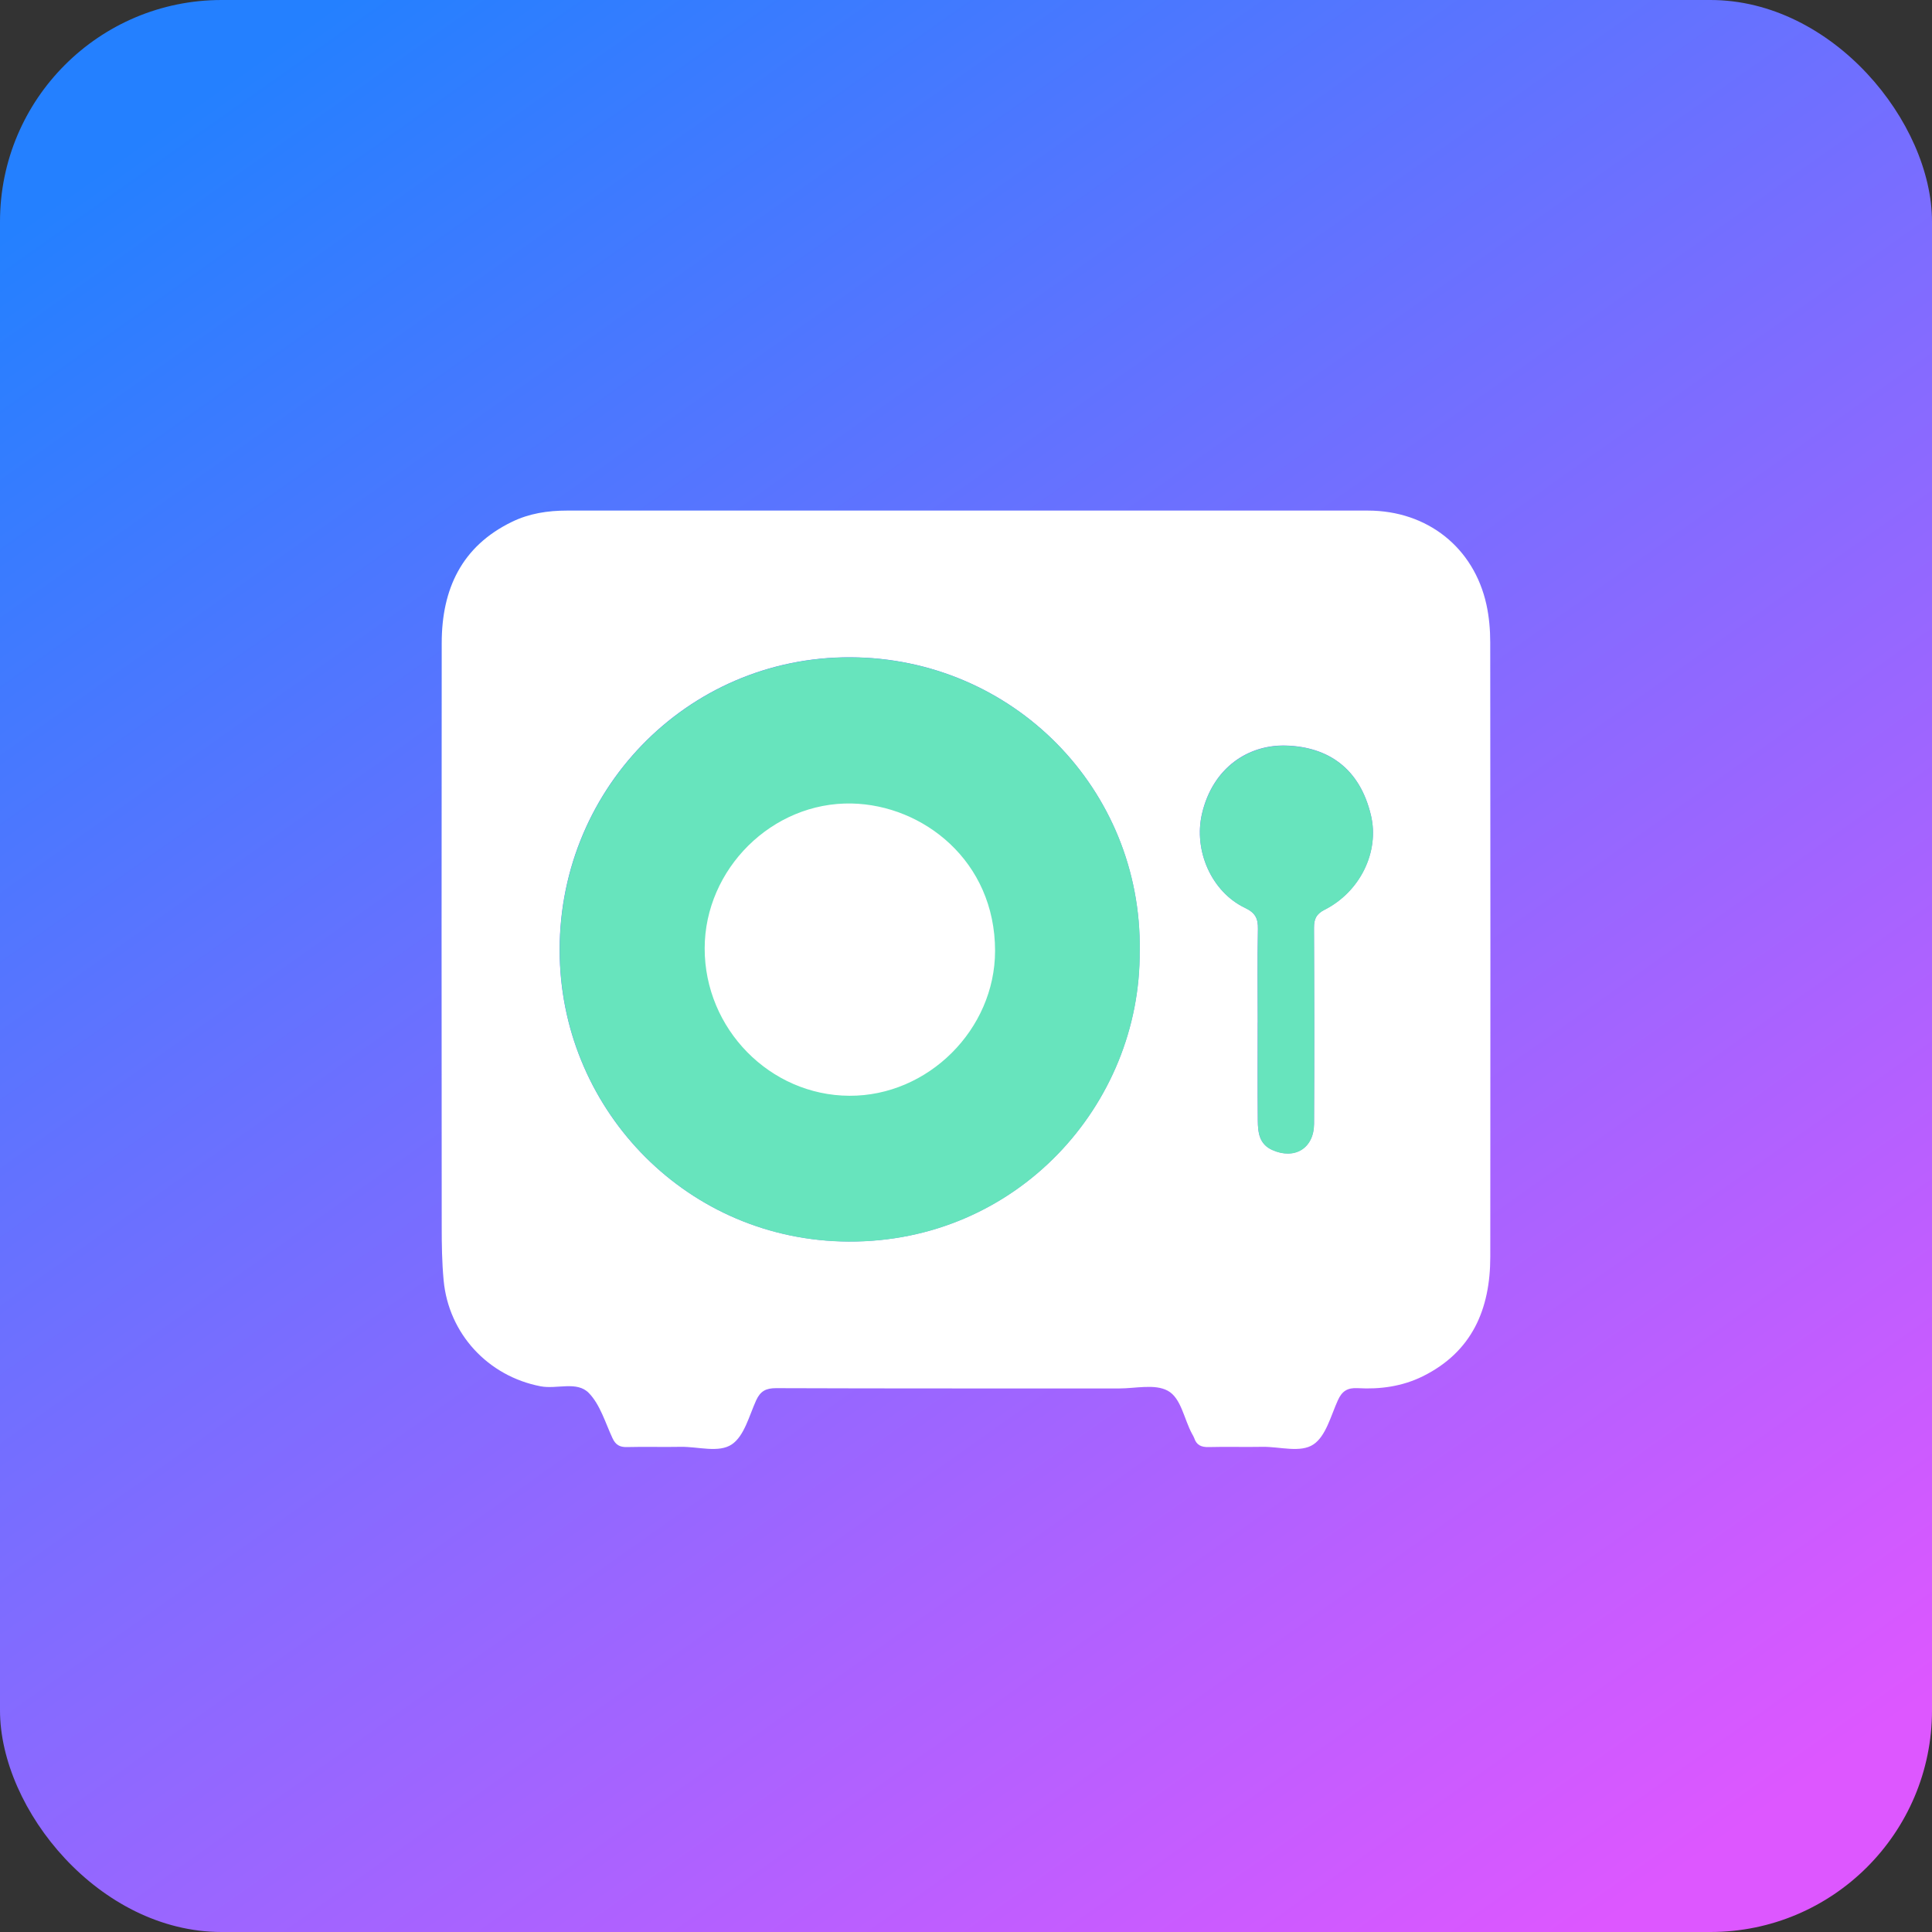
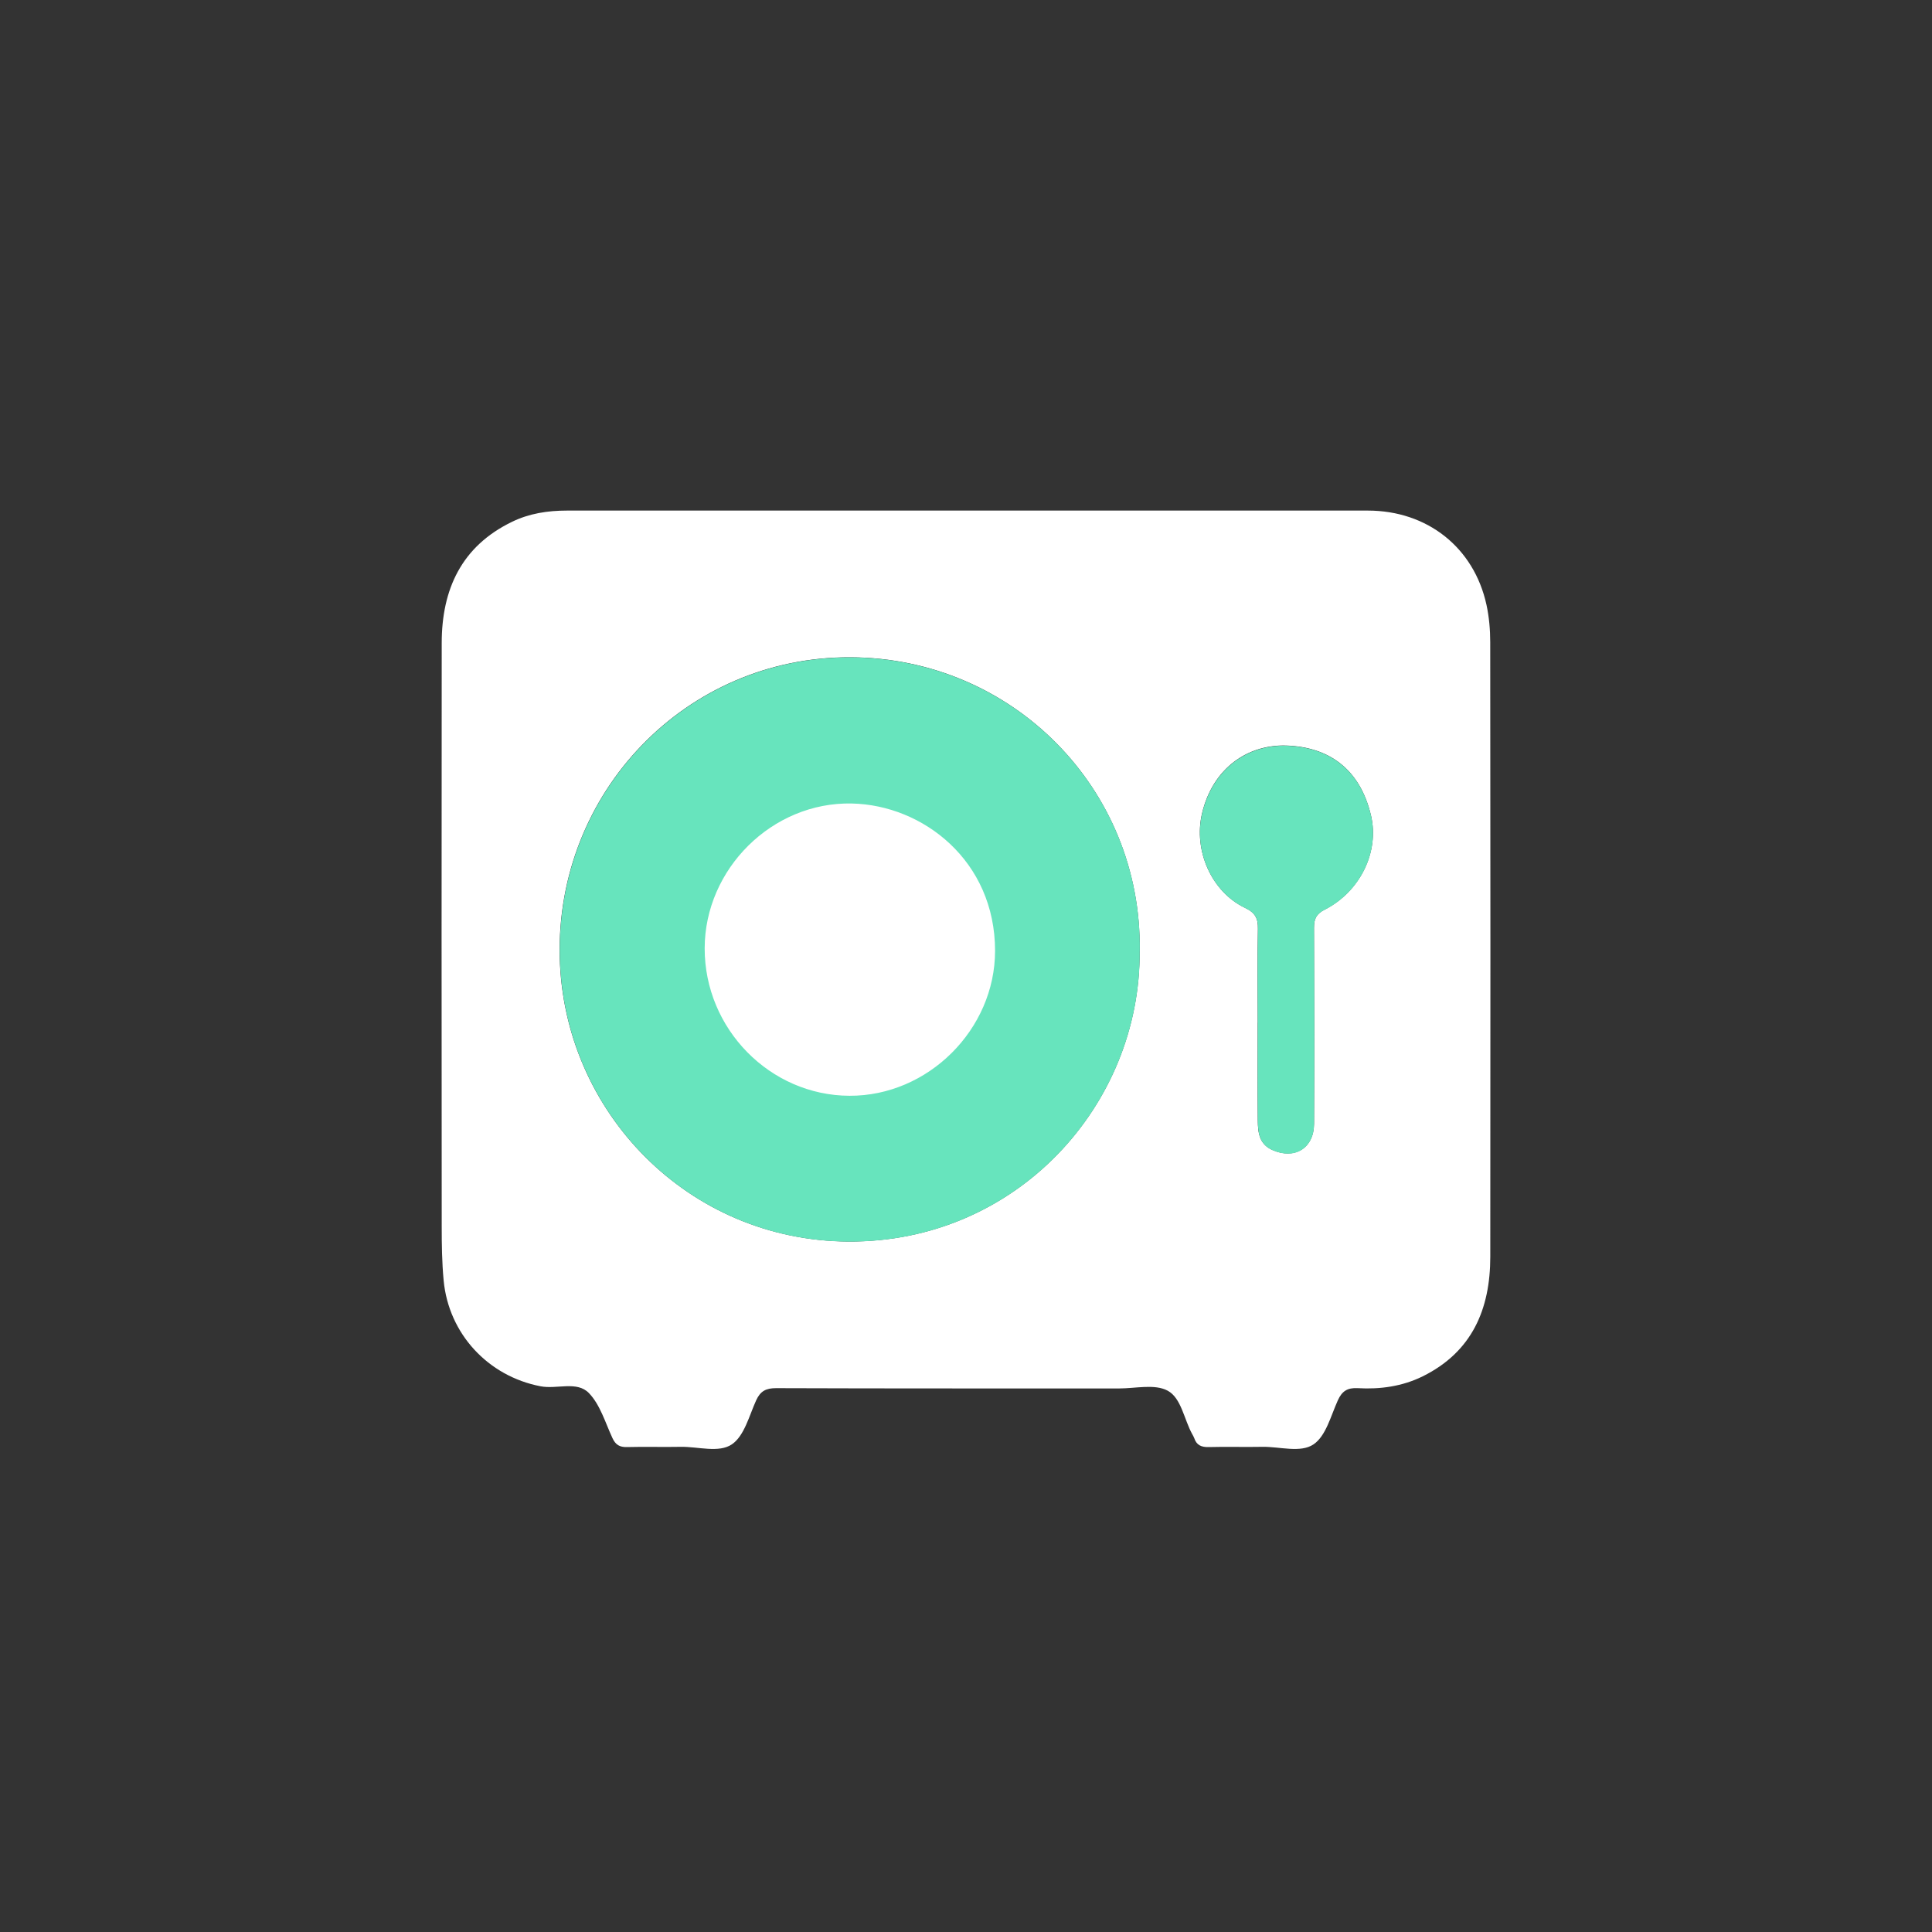
<svg xmlns="http://www.w3.org/2000/svg" width="65" height="65" viewBox="0 0 65 65" fill="none">
  <rect x="0" y="0" width="65" height="65" fill="#333333" stroke="none" />
-   <rect width="65" height="65" rx="7.456" fill="url(#paint0_linear_247_244)" />
  <g clip-path="url(#clip0_247_244)">
    <path d="M32.524 17.178C37.023 17.178 41.525 17.175 46.023 17.178C48.023 17.18 49.589 18.423 50.01 20.344C50.1 20.756 50.137 21.187 50.137 21.61C50.145 28.501 50.145 35.389 50.139 42.279C50.139 44.046 49.526 45.484 47.864 46.306C47.177 46.644 46.435 46.747 45.679 46.703C45.336 46.684 45.15 46.8 45.009 47.115C44.774 47.635 44.61 48.309 44.195 48.592C43.756 48.892 43.057 48.667 42.472 48.677C41.869 48.689 41.266 48.669 40.663 48.685C40.416 48.691 40.256 48.62 40.178 48.382C40.162 48.336 40.134 48.293 40.111 48.25C39.835 47.751 39.743 47.034 39.285 46.788C38.85 46.554 38.204 46.713 37.652 46.713C33.805 46.711 29.956 46.717 26.109 46.703C25.768 46.703 25.582 46.802 25.439 47.115C25.204 47.635 25.04 48.309 24.625 48.592C24.186 48.892 23.487 48.667 22.902 48.677C22.299 48.689 21.696 48.669 21.093 48.685C20.846 48.691 20.709 48.608 20.605 48.382C20.364 47.862 20.192 47.261 19.814 46.869C19.411 46.451 18.739 46.747 18.187 46.64C16.417 46.3 15.094 44.871 14.926 43.079C14.869 42.472 14.861 41.87 14.861 41.265C14.857 34.721 14.853 28.176 14.861 21.63C14.863 19.822 15.53 18.378 17.224 17.557C17.805 17.273 18.432 17.178 19.074 17.178C23.558 17.178 28.041 17.178 32.524 17.178ZM38.343 31.991C38.421 26.535 34.061 22.134 28.613 22.113C23.08 22.091 18.692 26.657 18.831 32.212C18.961 37.408 23.15 41.743 28.548 41.769C34.216 41.797 38.384 37.162 38.341 31.989L38.343 31.991ZM42.313 34.404C42.313 35.503 42.306 36.602 42.317 37.7C42.321 38.096 42.362 38.489 42.801 38.686C43.553 39.023 44.205 38.631 44.209 37.806C44.22 35.61 44.218 33.411 44.207 31.213C44.207 30.916 44.283 30.748 44.561 30.606C45.759 30 46.415 28.656 46.123 27.427C45.751 25.861 44.7 25.131 43.279 25.083C42.002 25.04 40.804 25.822 40.44 27.37C40.15 28.605 40.751 30.002 41.892 30.545C42.231 30.707 42.329 30.898 42.321 31.253C42.3 32.302 42.313 33.35 42.315 34.4L42.313 34.404Z" fill="white" />
    <circle cx="28.786" cy="32.5" r="6.5" fill="white" />
    <path d="M38.345 31.993C38.386 37.166 34.218 41.799 28.552 41.773C23.154 41.748 18.965 37.412 18.835 32.216C18.696 26.661 23.082 22.095 28.616 22.117C34.063 22.138 38.425 26.537 38.347 31.995L38.345 31.993ZM23.708 31.904C23.704 34.615 25.905 36.856 28.579 36.866C31.226 36.878 33.476 34.633 33.478 31.991C33.478 28.956 31.048 27.083 28.658 27.033C25.977 26.976 23.71 29.239 23.708 31.907V31.904Z" fill="#67E4BD" />
    <path d="M42.316 34.406C42.316 33.356 42.302 32.306 42.323 31.258C42.331 30.902 42.233 30.713 41.895 30.551C40.753 30.006 40.152 28.611 40.442 27.376C40.806 25.828 42.004 25.046 43.281 25.089C44.702 25.136 45.754 25.867 46.125 27.433C46.417 28.662 45.761 30.006 44.563 30.612C44.285 30.754 44.207 30.92 44.209 31.219C44.221 33.415 44.222 35.614 44.211 37.812C44.207 38.639 43.555 39.031 42.803 38.692C42.364 38.495 42.323 38.101 42.319 37.706C42.308 36.606 42.316 35.509 42.316 34.41V34.406Z" fill="#67E4BD" />
  </g>
  <defs>
    <linearGradient id="paint0_linear_247_244" x1="8.553" y1="1.996" x2="53.311" y2="65.285" gradientUnits="userSpaceOnUse">
      <stop stop-color="#2480FF" />
      <stop offset="1" stop-color="#DD57FF" />
    </linearGradient>
    <clipPath id="clip0_247_244">
      <rect width="35.286" height="31.571" fill="white" transform="translate(14.857 17.179)" />
    </clipPath>
  </defs>
</svg>